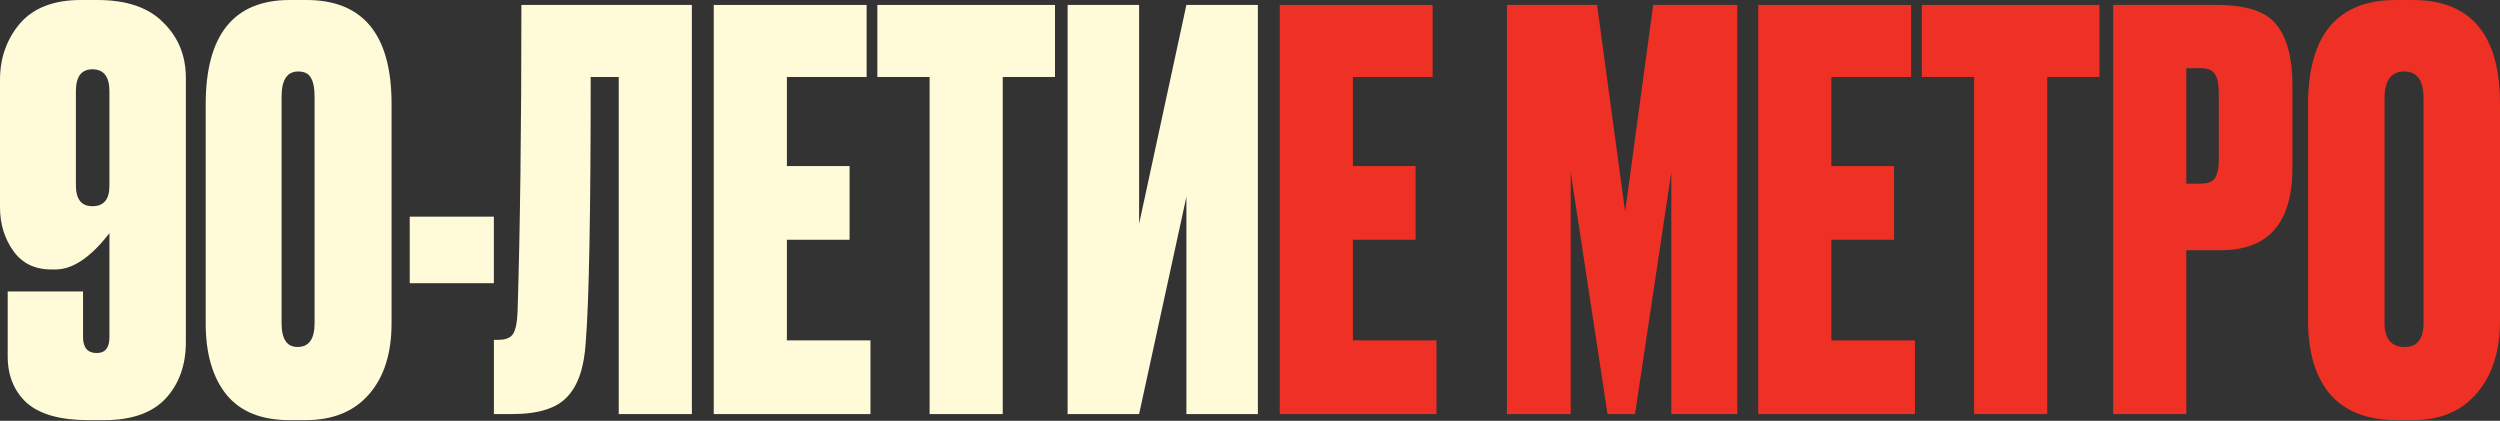
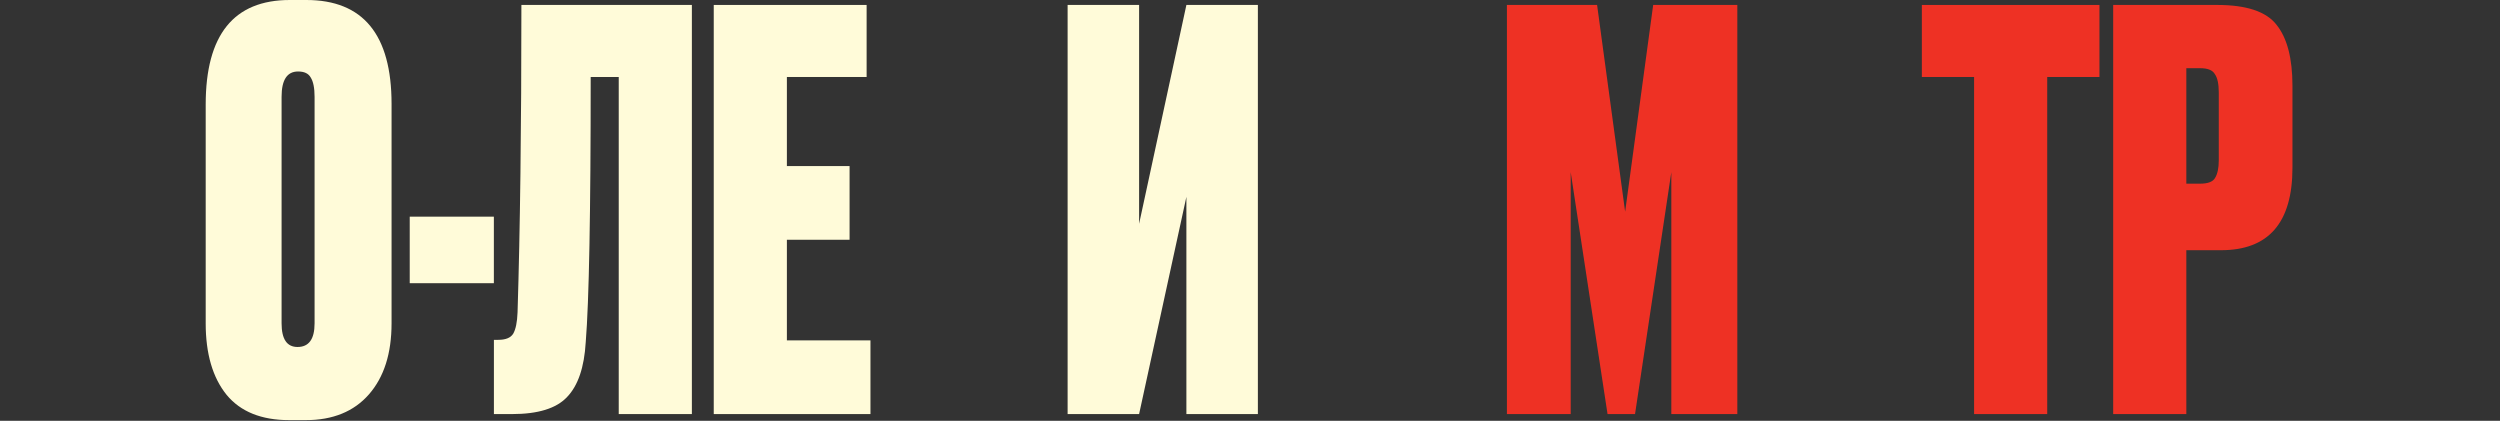
<svg xmlns="http://www.w3.org/2000/svg" width="1200" height="202" viewBox="0 0 1200 202" fill="none">
  <rect x="0" y="0" width="1200" height="202" fill="#333333" stroke="none" />
-   <path d="M1200 49.887V153.883C1200 168.488 1196.3 180.102 1188.91 188.725C1181.52 197.347 1171.32 201.658 1158.3 201.658H1150.38C1136.48 201.658 1125.92 197.611 1118.7 189.516C1111.49 181.246 1107.88 169.368 1107.88 153.883V50.151C1107.88 16.717 1121.96 0 1150.11 0H1158.03C1186.01 0 1200 16.629 1200 49.887ZM1163.31 154.939V47.247C1163.31 38.625 1160.23 34.314 1154.07 34.314C1147.74 34.314 1144.57 38.625 1144.57 47.247V154.939C1144.57 162.681 1147.83 166.553 1154.34 166.553C1160.32 166.553 1163.31 162.681 1163.31 154.939Z" fill="#EE3124" />
  <path d="M1066.07 120.098H1049.44V198.755H1014.33V2.376H1064.22C1078.3 2.376 1087.8 5.544 1092.72 11.878C1097.83 18.213 1100.38 27.979 1100.38 41.177V80.506C1100.38 106.901 1088.94 120.098 1066.07 120.098ZM1049.44 32.73V88.16H1056.04C1059.73 88.16 1062.11 87.28 1063.16 85.521C1064.39 83.585 1065.01 80.769 1065.01 77.074V44.344C1065.01 40.297 1064.39 37.394 1063.16 35.634C1062.11 33.698 1059.73 32.73 1056.04 32.73H1049.44Z" fill="#EE3124" />
  <path d="M922.487 2.376H1007.74V36.954H982.668V198.755H947.562V36.954H922.487V2.376Z" fill="#EE3124" />
-   <path d="M843.949 2.376H917.328V36.954H879.055V79.714H909.145V115.083H879.055V163.386H919.175V198.755H843.949V2.376Z" fill="#EE3124" />
  <path d="M723.316 198.755V2.376H766.604L780.065 101.622L793.527 2.376H833.911V198.755H802.237V82.617L784.816 198.755H771.619L753.934 82.617V198.755H723.316Z" fill="#EE3124" />
-   <path d="M614.282 2.376H687.66V36.954H649.387V79.714H679.477V115.083H649.387V163.386H689.508V198.755H614.282V2.376Z" fill="#EE3124" />
  <path d="M569.467 198.755V94.495L546.768 198.755H512.454V2.376H546.768V107.429L569.467 2.376H603.781V198.755H569.467Z" fill="#FFFBD9" />
-   <path d="M421.136 2.376H506.392V36.954H481.316V198.755H446.211V36.954H421.136V2.376Z" fill="#FFFBD9" />
  <path d="M342.598 2.376H415.976V36.954H377.704V79.714H407.794V115.083H377.704V163.386H417.824V198.755H342.598V2.376Z" fill="#FFFBD9" />
  <path d="M296.993 198.755V36.954H283.531C283.531 102.238 282.74 144.646 281.156 164.178C280.452 176.32 277.461 185.118 272.182 190.573C267.079 196.028 258.28 198.755 245.787 198.755H237.076V163.122H239.188C242.707 163.122 245.083 162.154 246.314 160.219C247.546 158.107 248.25 154.676 248.426 149.925C249.658 110.508 250.274 61.325 250.274 2.376H332.098V198.755H296.993Z" fill="#FFFBD9" />
  <path d="M196.668 103.997H237.053V135.935H196.668V103.997Z" fill="#FFFBD9" />
  <path d="M187.95 49.887V155.203C187.95 169.632 184.342 180.982 177.128 189.253C169.913 197.523 159.795 201.658 146.773 201.658H138.855C125.481 201.658 115.451 197.611 108.764 189.516C102.078 181.246 98.734 169.808 98.734 155.203V50.151C98.734 16.717 112.196 0 139.119 0H147.037C174.312 0 187.95 16.629 187.95 49.887ZM150.997 155.203V46.455C150.997 42.232 150.381 39.153 149.149 37.217C148.093 35.281 146.07 34.314 143.078 34.314C137.799 34.314 135.16 38.361 135.16 46.455V155.203C135.16 162.769 137.711 166.553 142.814 166.553C148.269 166.553 150.997 162.769 150.997 155.203Z" fill="#FFFBD9" />
-   <path d="M26.659 129.336H24.547C16.629 129.336 10.558 126.344 6.335 120.361C2.112 114.379 0 107.428 0 99.509V38.273C0 27.891 3.167 18.916 9.502 11.35C16.013 3.783 25.779 0 38.801 0H46.719C60.797 0 71.355 3.607 78.393 10.822C85.608 17.861 89.215 26.747 89.215 37.481V164.177C89.215 175.263 85.96 184.325 79.449 191.364C72.938 198.227 63.172 201.658 50.151 201.658H42.232C29.035 201.658 19.268 198.931 12.934 193.476C6.775 187.845 3.695 180.366 3.695 171.04V139.894H39.856V161.802C39.856 166.905 42.056 169.456 46.455 169.456C50.502 169.456 52.526 166.905 52.526 161.802V111.915C43.552 123.529 34.929 129.336 26.659 129.336ZM44.344 33.258C39.065 33.258 36.425 36.777 36.425 43.816V88.951C36.425 95.638 39.065 98.981 44.344 98.981C49.799 98.981 52.526 95.726 52.526 89.215V43.816C52.526 36.777 49.799 33.258 44.344 33.258Z" fill="#FFFBD9" />
</svg>